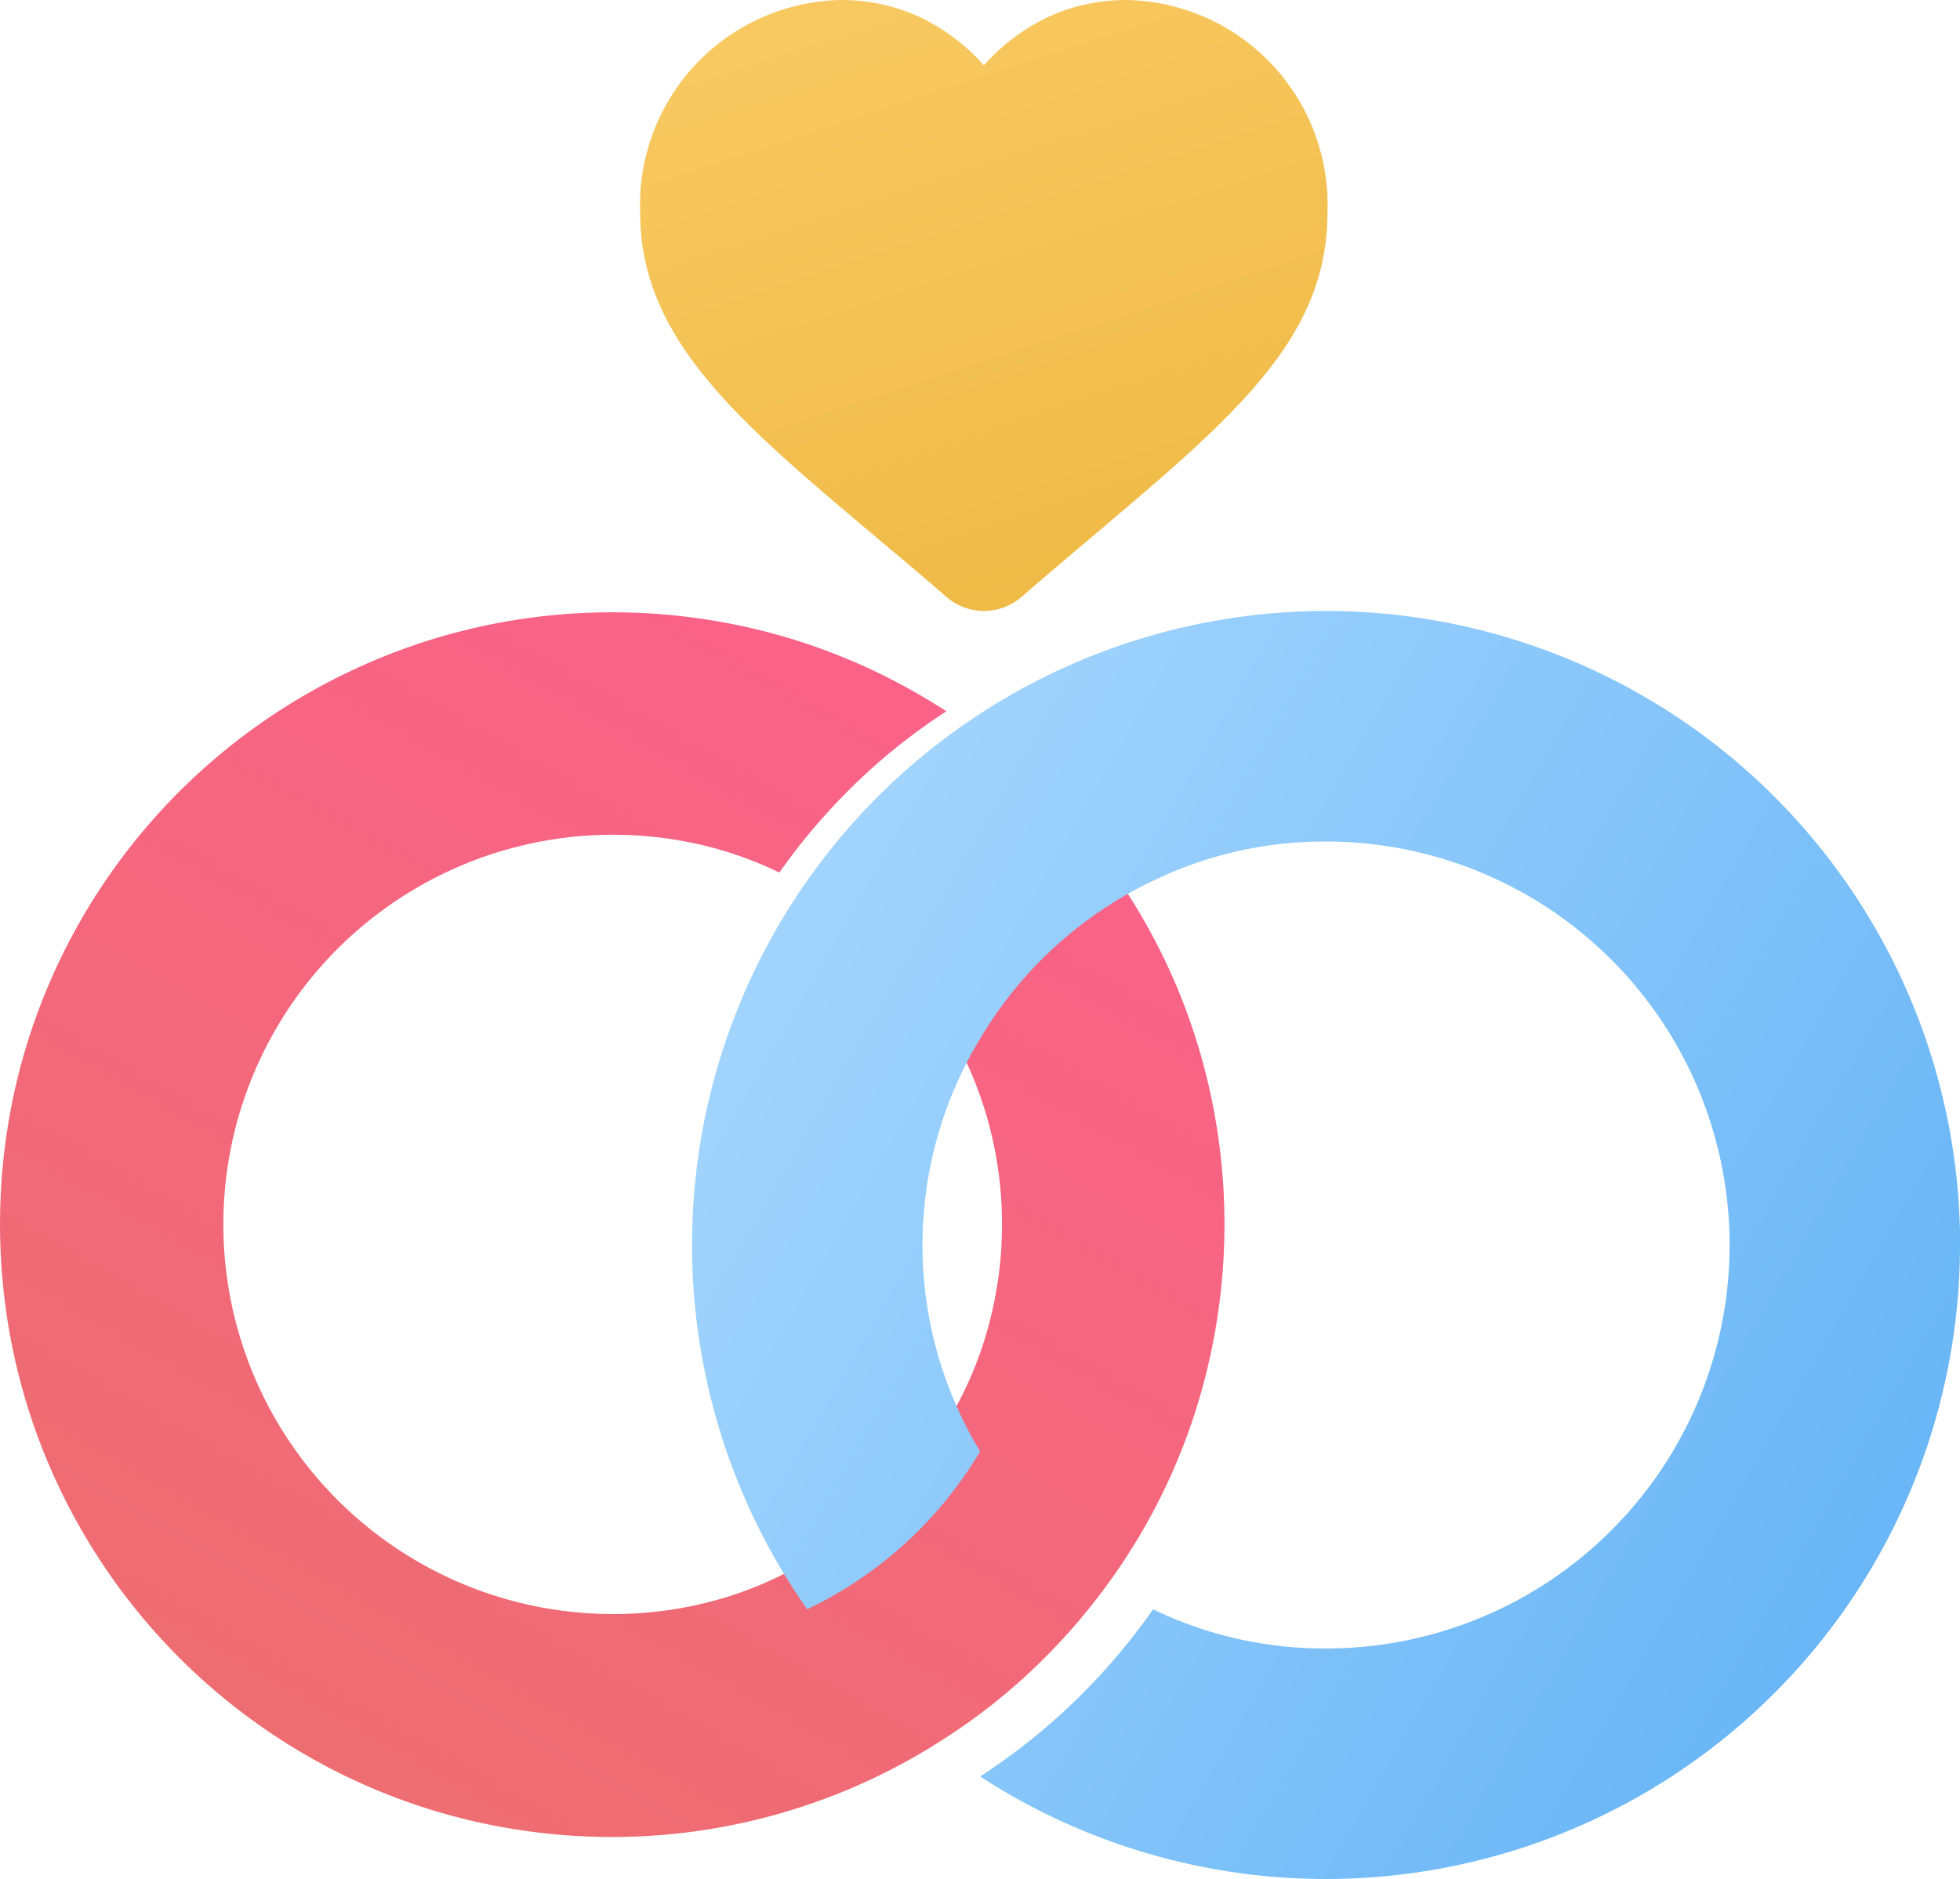
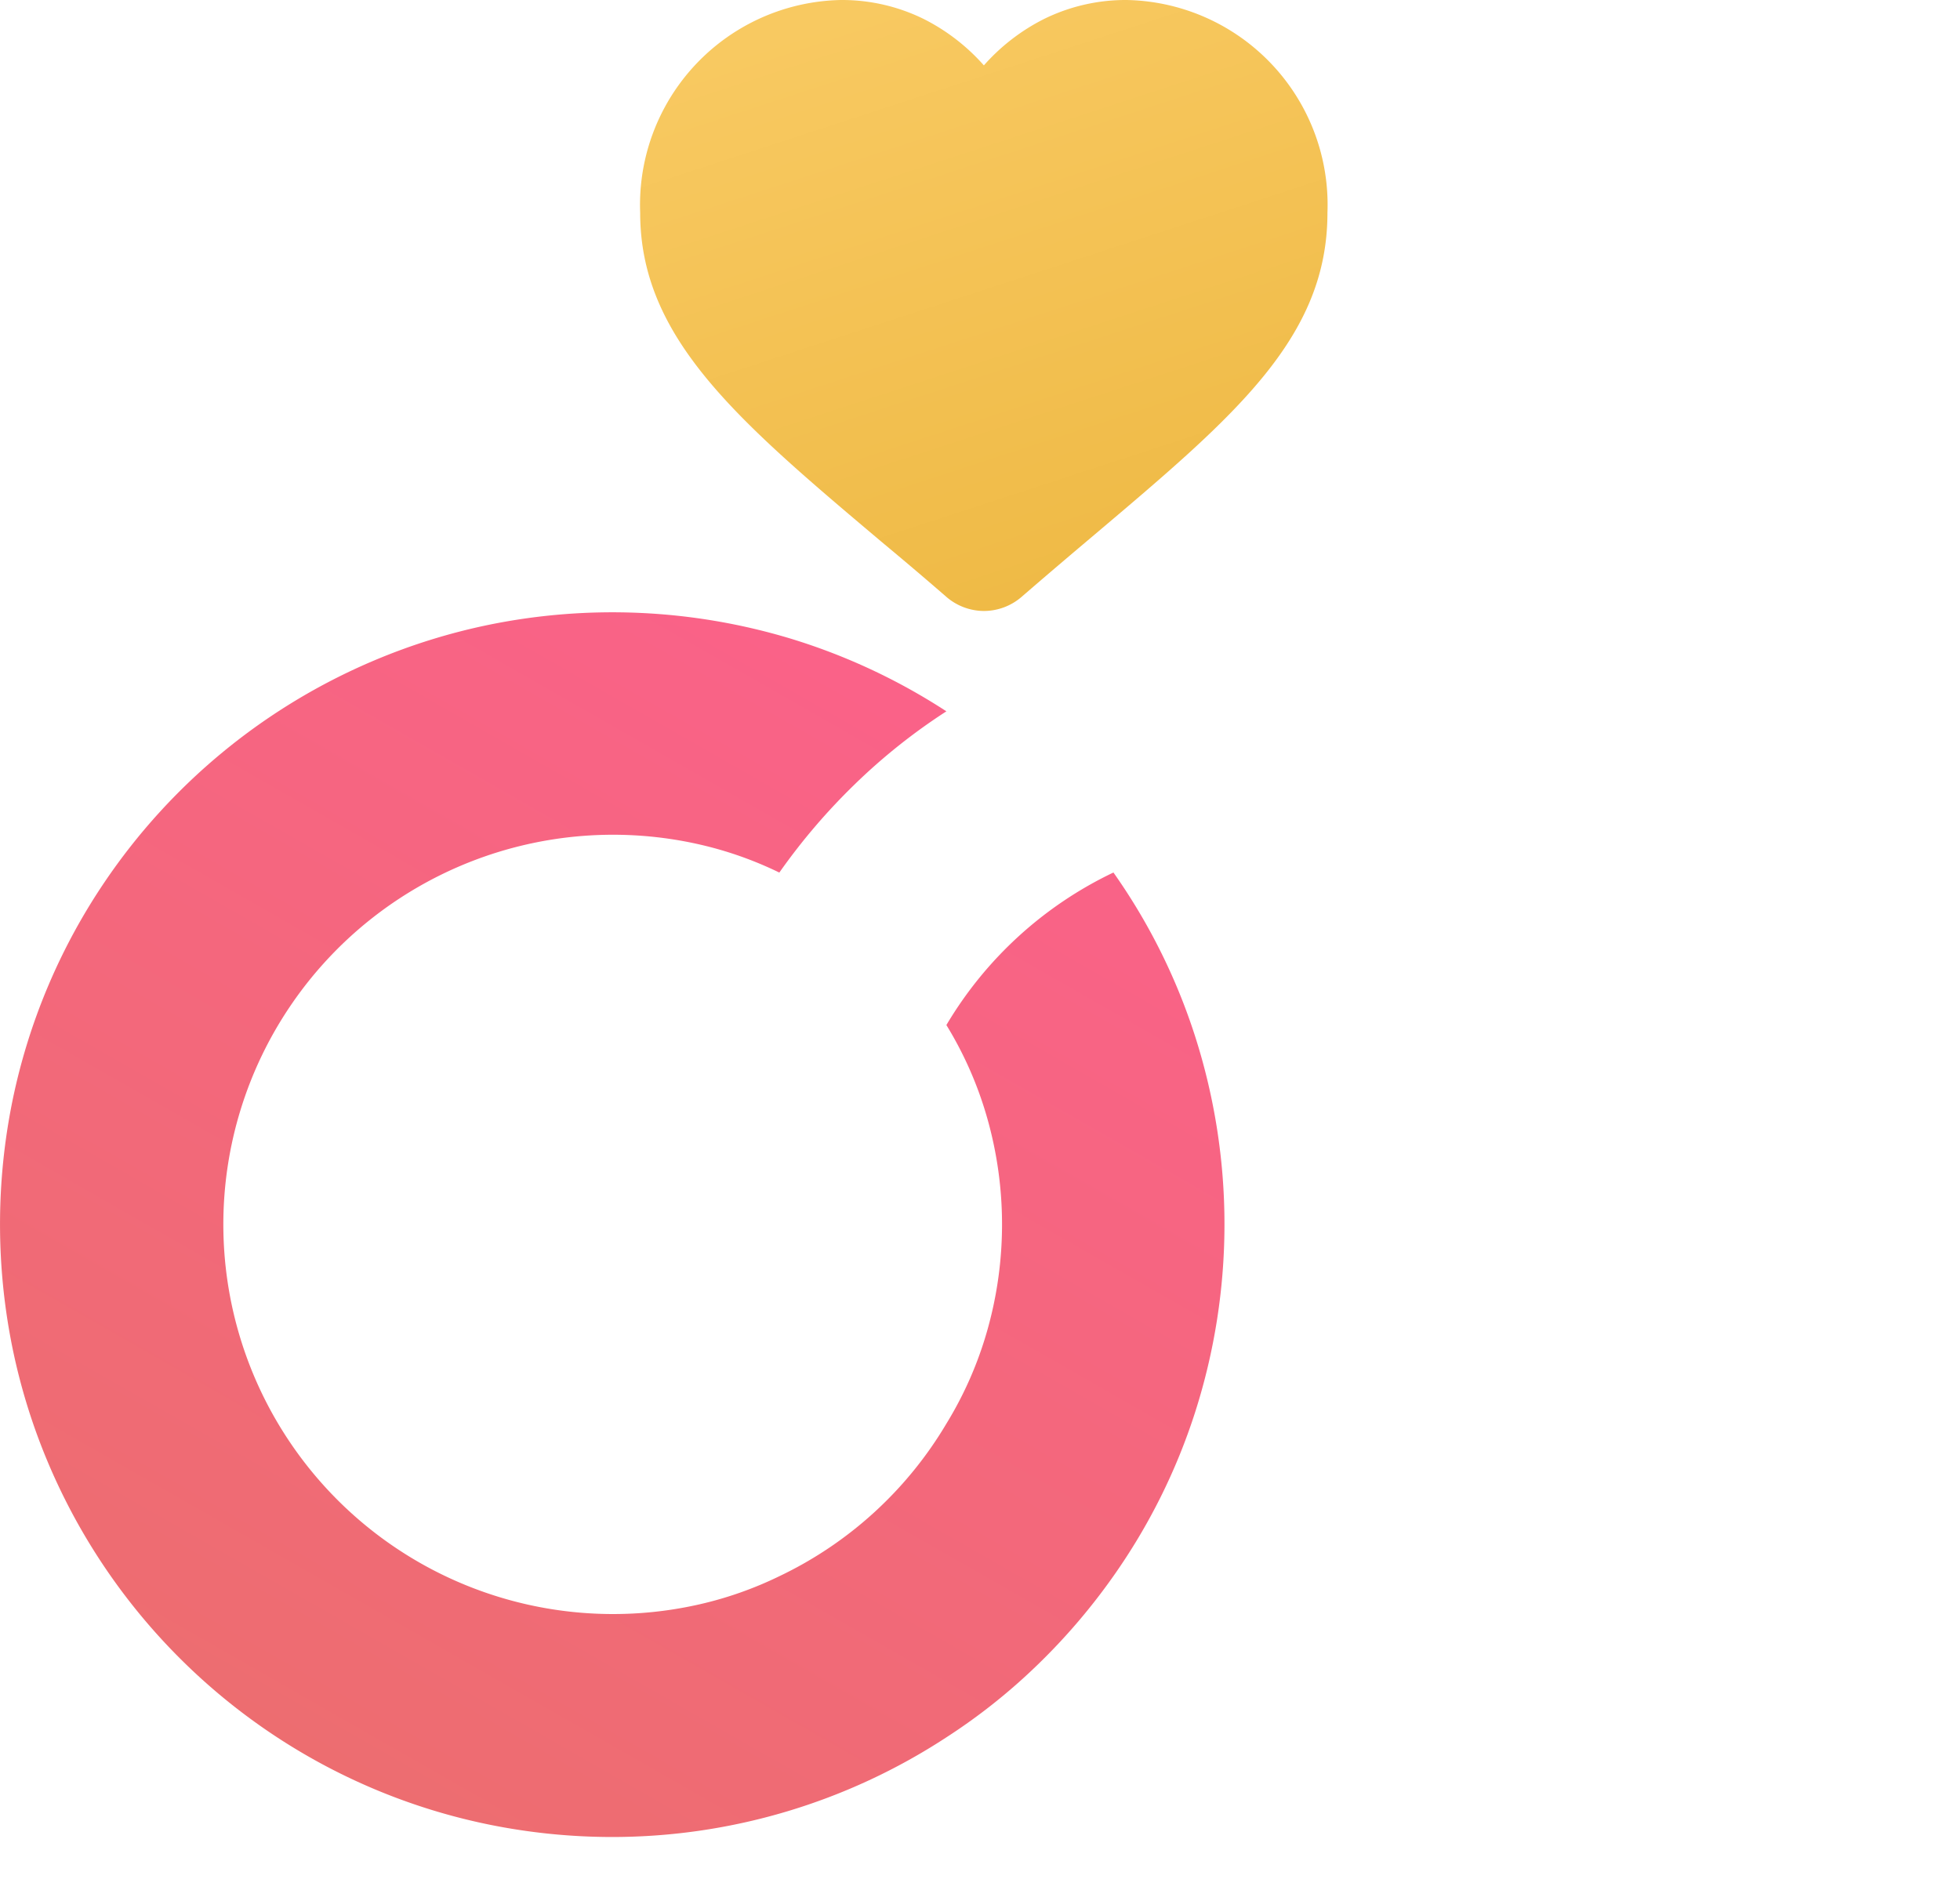
<svg xmlns="http://www.w3.org/2000/svg" width="28.804" height="27.618" viewBox="0 0 28.804 27.618">
  <defs>
    <linearGradient id="linear-gradient" x1="0.218" y1="0.921" x2="0.712" y2="0.057" gradientUnits="objectBoundingBox">
      <stop offset="0" stop-color="#ed6d70" />
      <stop offset="1" stop-color="#fa6288" />
    </linearGradient>
    <linearGradient id="linear-gradient-2" x1="0.049" y1="0.304" x2="0.903" y2="0.797" gradientUnits="objectBoundingBox">
      <stop offset="0" stop-color="#a1d4fd" />
      <stop offset="1" stop-color="#6ab6f6" />
    </linearGradient>
    <linearGradient id="linear-gradient-3" x1="0.161" y1="0.073" x2="0.5" y2="1" gradientUnits="objectBoundingBox">
      <stop offset="0" stop-color="#f8c961" />
      <stop offset="1" stop-color="#efba46" />
    </linearGradient>
  </defs>
  <g id="icon_wedding-video" data-name="icon/wedding-video" transform="translate(-652 -178)">
    <path id="Subtraction_1" data-name="Subtraction 1" d="M9,18a9.084,9.084,0,0,1-1.815-.183,8.95,8.95,0,0,1-3.219-1.353A9.016,9.016,0,0,1,.707,12.5a8.959,8.959,0,0,1-.524-1.69,9.106,9.106,0,0,1,0-3.63A8.95,8.95,0,0,1,1.536,3.966,9.017,9.017,0,0,1,5.5.707,8.958,8.958,0,0,1,7.185.183a9.064,9.064,0,0,1,4.423.2,8.989,8.989,0,0,1,2.3,1.072,8.707,8.707,0,0,0-1.344,1.07,9.115,9.115,0,0,0-1.111,1.3,5.428,5.428,0,0,0-1.172-.413,5.727,5.727,0,1,0,0,11.168,5.429,5.429,0,0,0,1.172-.413,5.709,5.709,0,0,0,2.455-2.242,5.478,5.478,0,0,0,.605-1.385,5.712,5.712,0,0,0,0-3.089,5.479,5.479,0,0,0-.605-1.385,5.709,5.709,0,0,1,2.455-2.242,8.875,8.875,0,0,1,1.2,2.407,9.062,9.062,0,0,1,0,5.527,8.876,8.876,0,0,1-1.2,2.407,9.114,9.114,0,0,1-1.111,1.3,8.7,8.7,0,0,1-1.344,1.07A8.969,8.969,0,0,1,9,18Z" transform="translate(652 187)" fill="url(#linear-gradient)" />
-     <path id="Path_58555" data-name="Path 58555" d="M199.638,191.32a9.319,9.319,0,0,1-14.4,7.811,9.236,9.236,0,0,0,2.542-2.457,5.771,5.771,0,0,0,2.542.576,5.93,5.93,0,1,0,0-11.86,5.77,5.77,0,0,0-2.542.576,5.912,5.912,0,0,0-2.542,2.321,5.852,5.852,0,0,0,0,6.066,5.911,5.911,0,0,1-2.542,2.321,9.318,9.318,0,1,1,16.944-5.354Z" transform="translate(481.166 4.979)" fill="url(#linear-gradient-2)" />
-     <path id="Subtraction_2" data-name="Subtraction 2" d="M5.051,8.98A.849.849,0,0,1,4.5,8.773c-.328-.285-.64-.549-.942-.8l0,0L3.413,7.85C1.431,6.179,0,4.971,0,3.129A3.011,3.011,0,0,1,2.949,0,2.717,2.717,0,0,1,4.169.28a2.954,2.954,0,0,1,.882.681A2.954,2.954,0,0,1,5.933.28,2.717,2.717,0,0,1,7.152,0,3.011,3.011,0,0,1,10.1,3.129c0,1.835-1.358,2.983-3.413,4.721-.32.27-.693.586-1.082.923A.849.849,0,0,1,5.051,8.98Z" transform="translate(661.408 178)" fill="url(#linear-gradient-3)" />
+     <path id="Subtraction_2" data-name="Subtraction 2" d="M5.051,8.98A.849.849,0,0,1,4.5,8.773c-.328-.285-.64-.549-.942-.8l0,0C1.431,6.179,0,4.971,0,3.129A3.011,3.011,0,0,1,2.949,0,2.717,2.717,0,0,1,4.169.28a2.954,2.954,0,0,1,.882.681A2.954,2.954,0,0,1,5.933.28,2.717,2.717,0,0,1,7.152,0,3.011,3.011,0,0,1,10.1,3.129c0,1.835-1.358,2.983-3.413,4.721-.32.27-.693.586-1.082.923A.849.849,0,0,1,5.051,8.98Z" transform="translate(661.408 178)" fill="url(#linear-gradient-3)" />
  </g>
</svg>